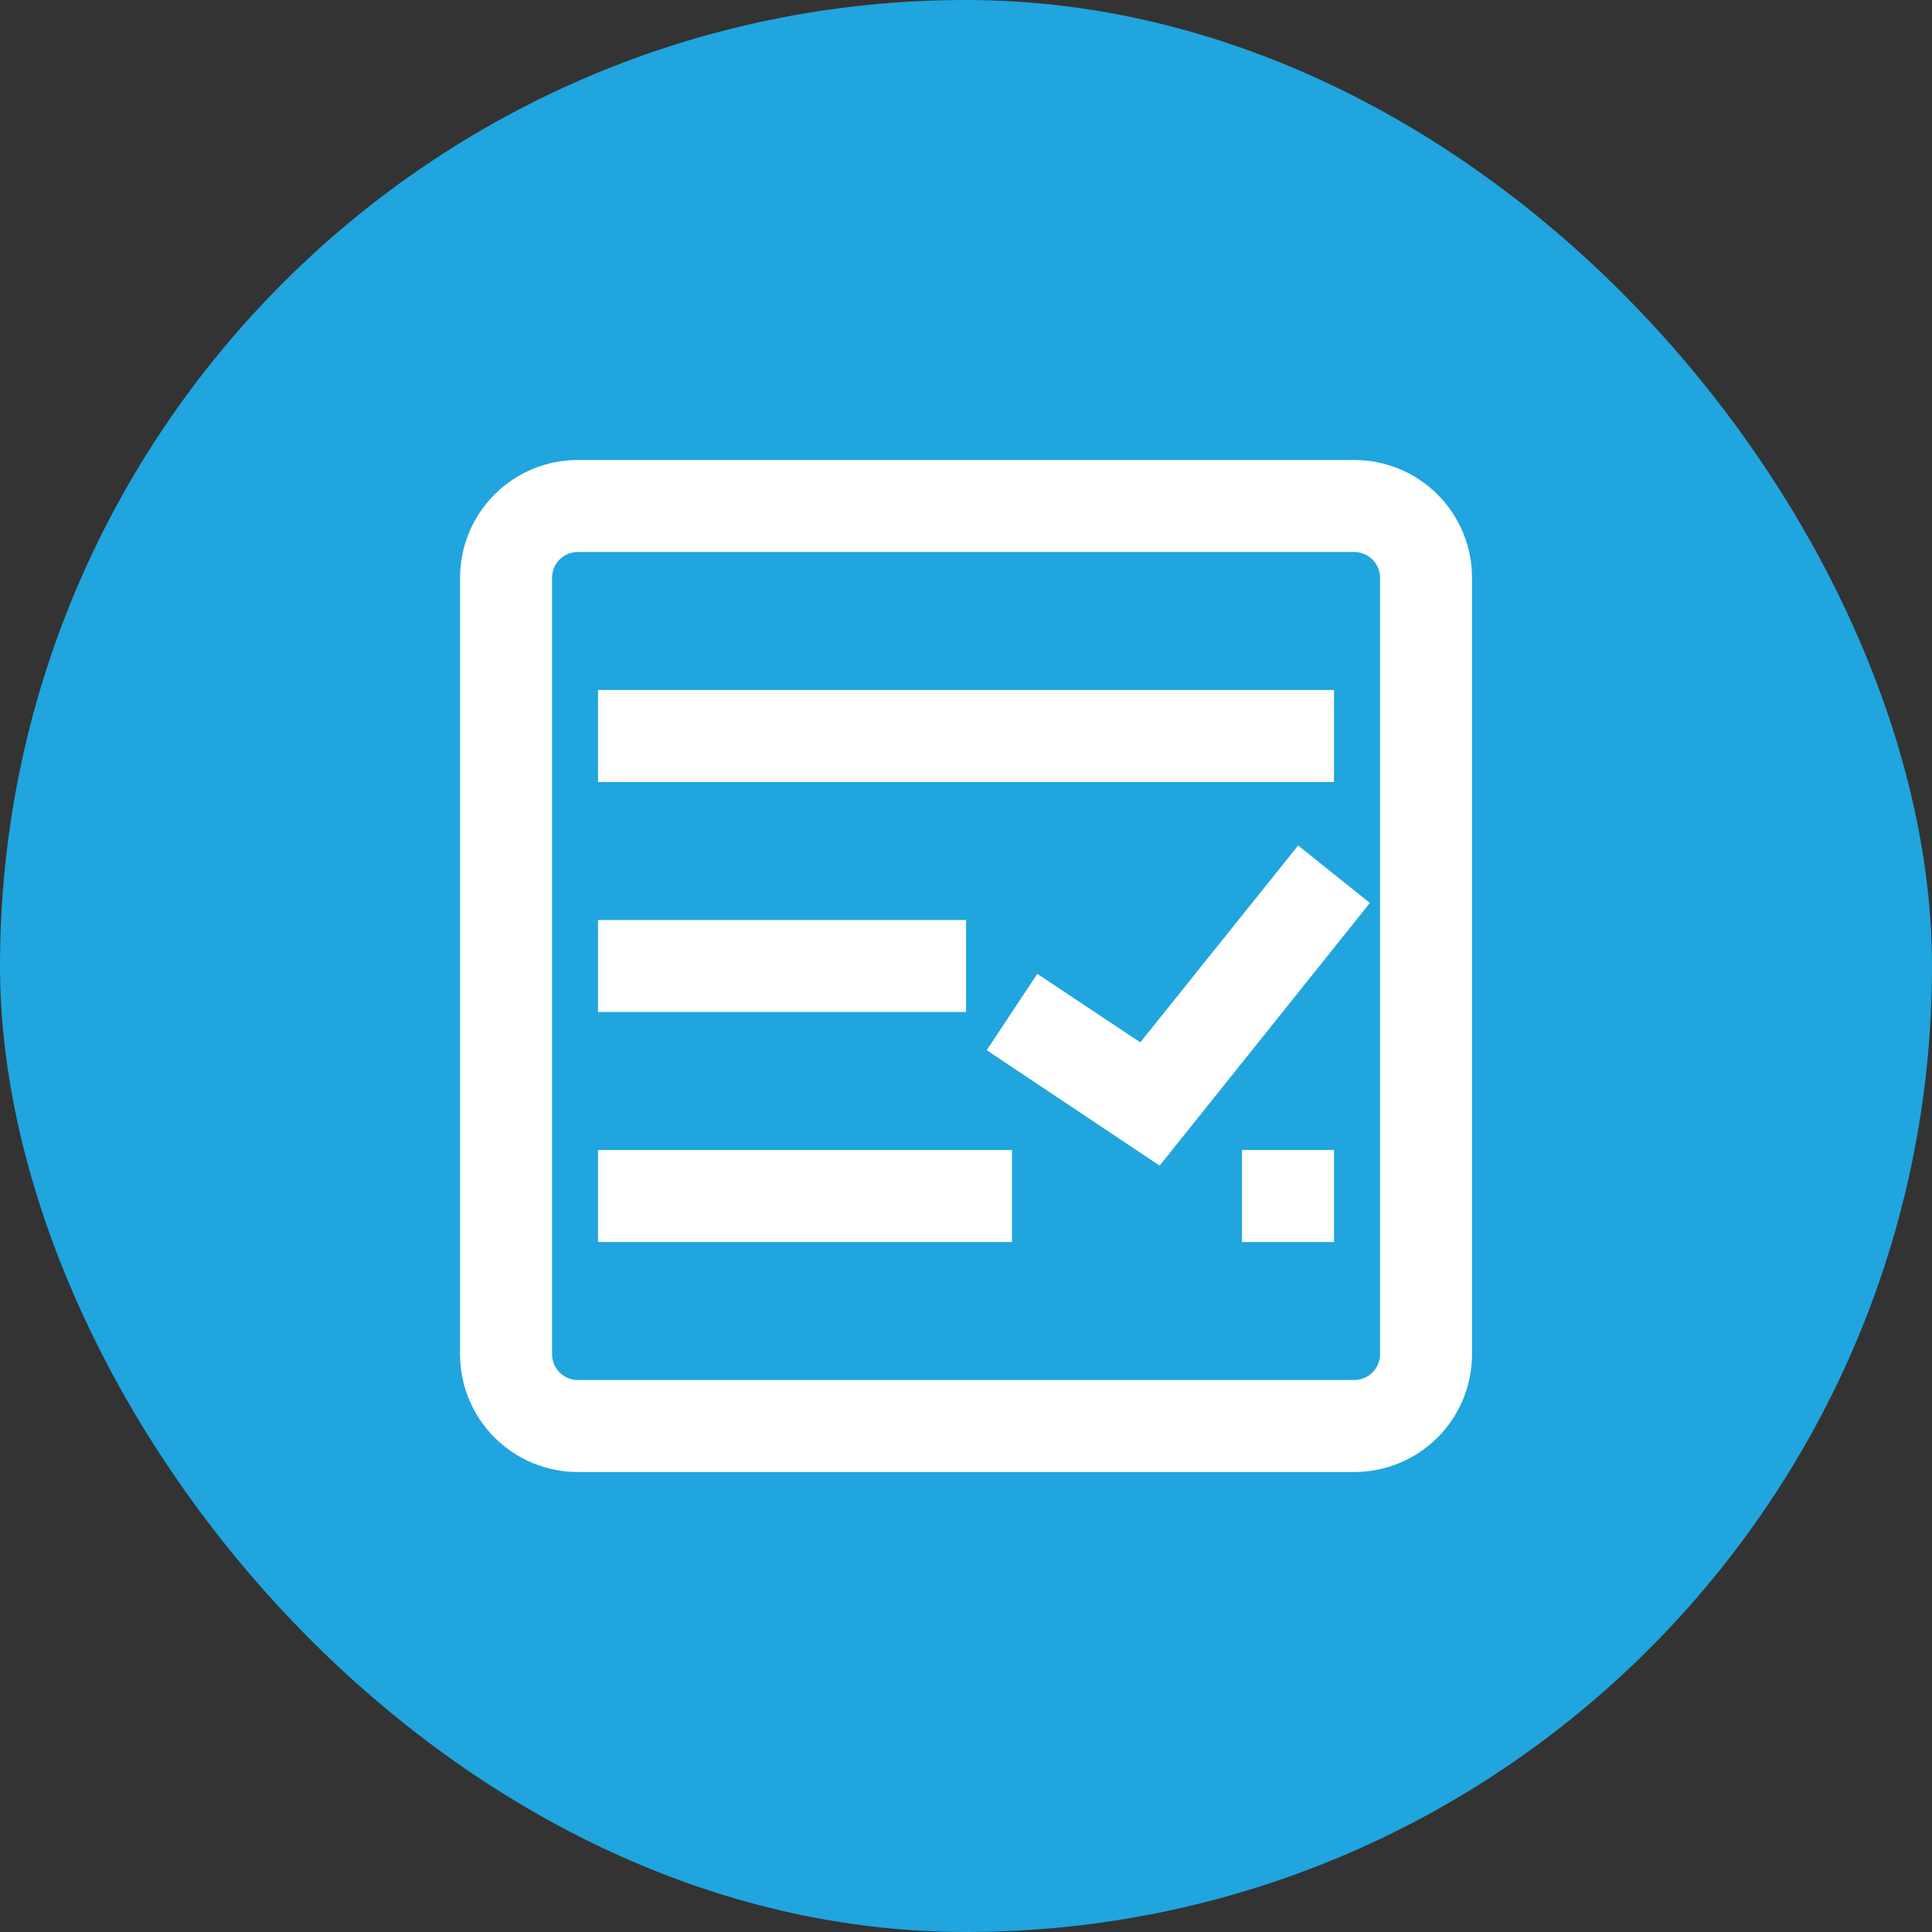
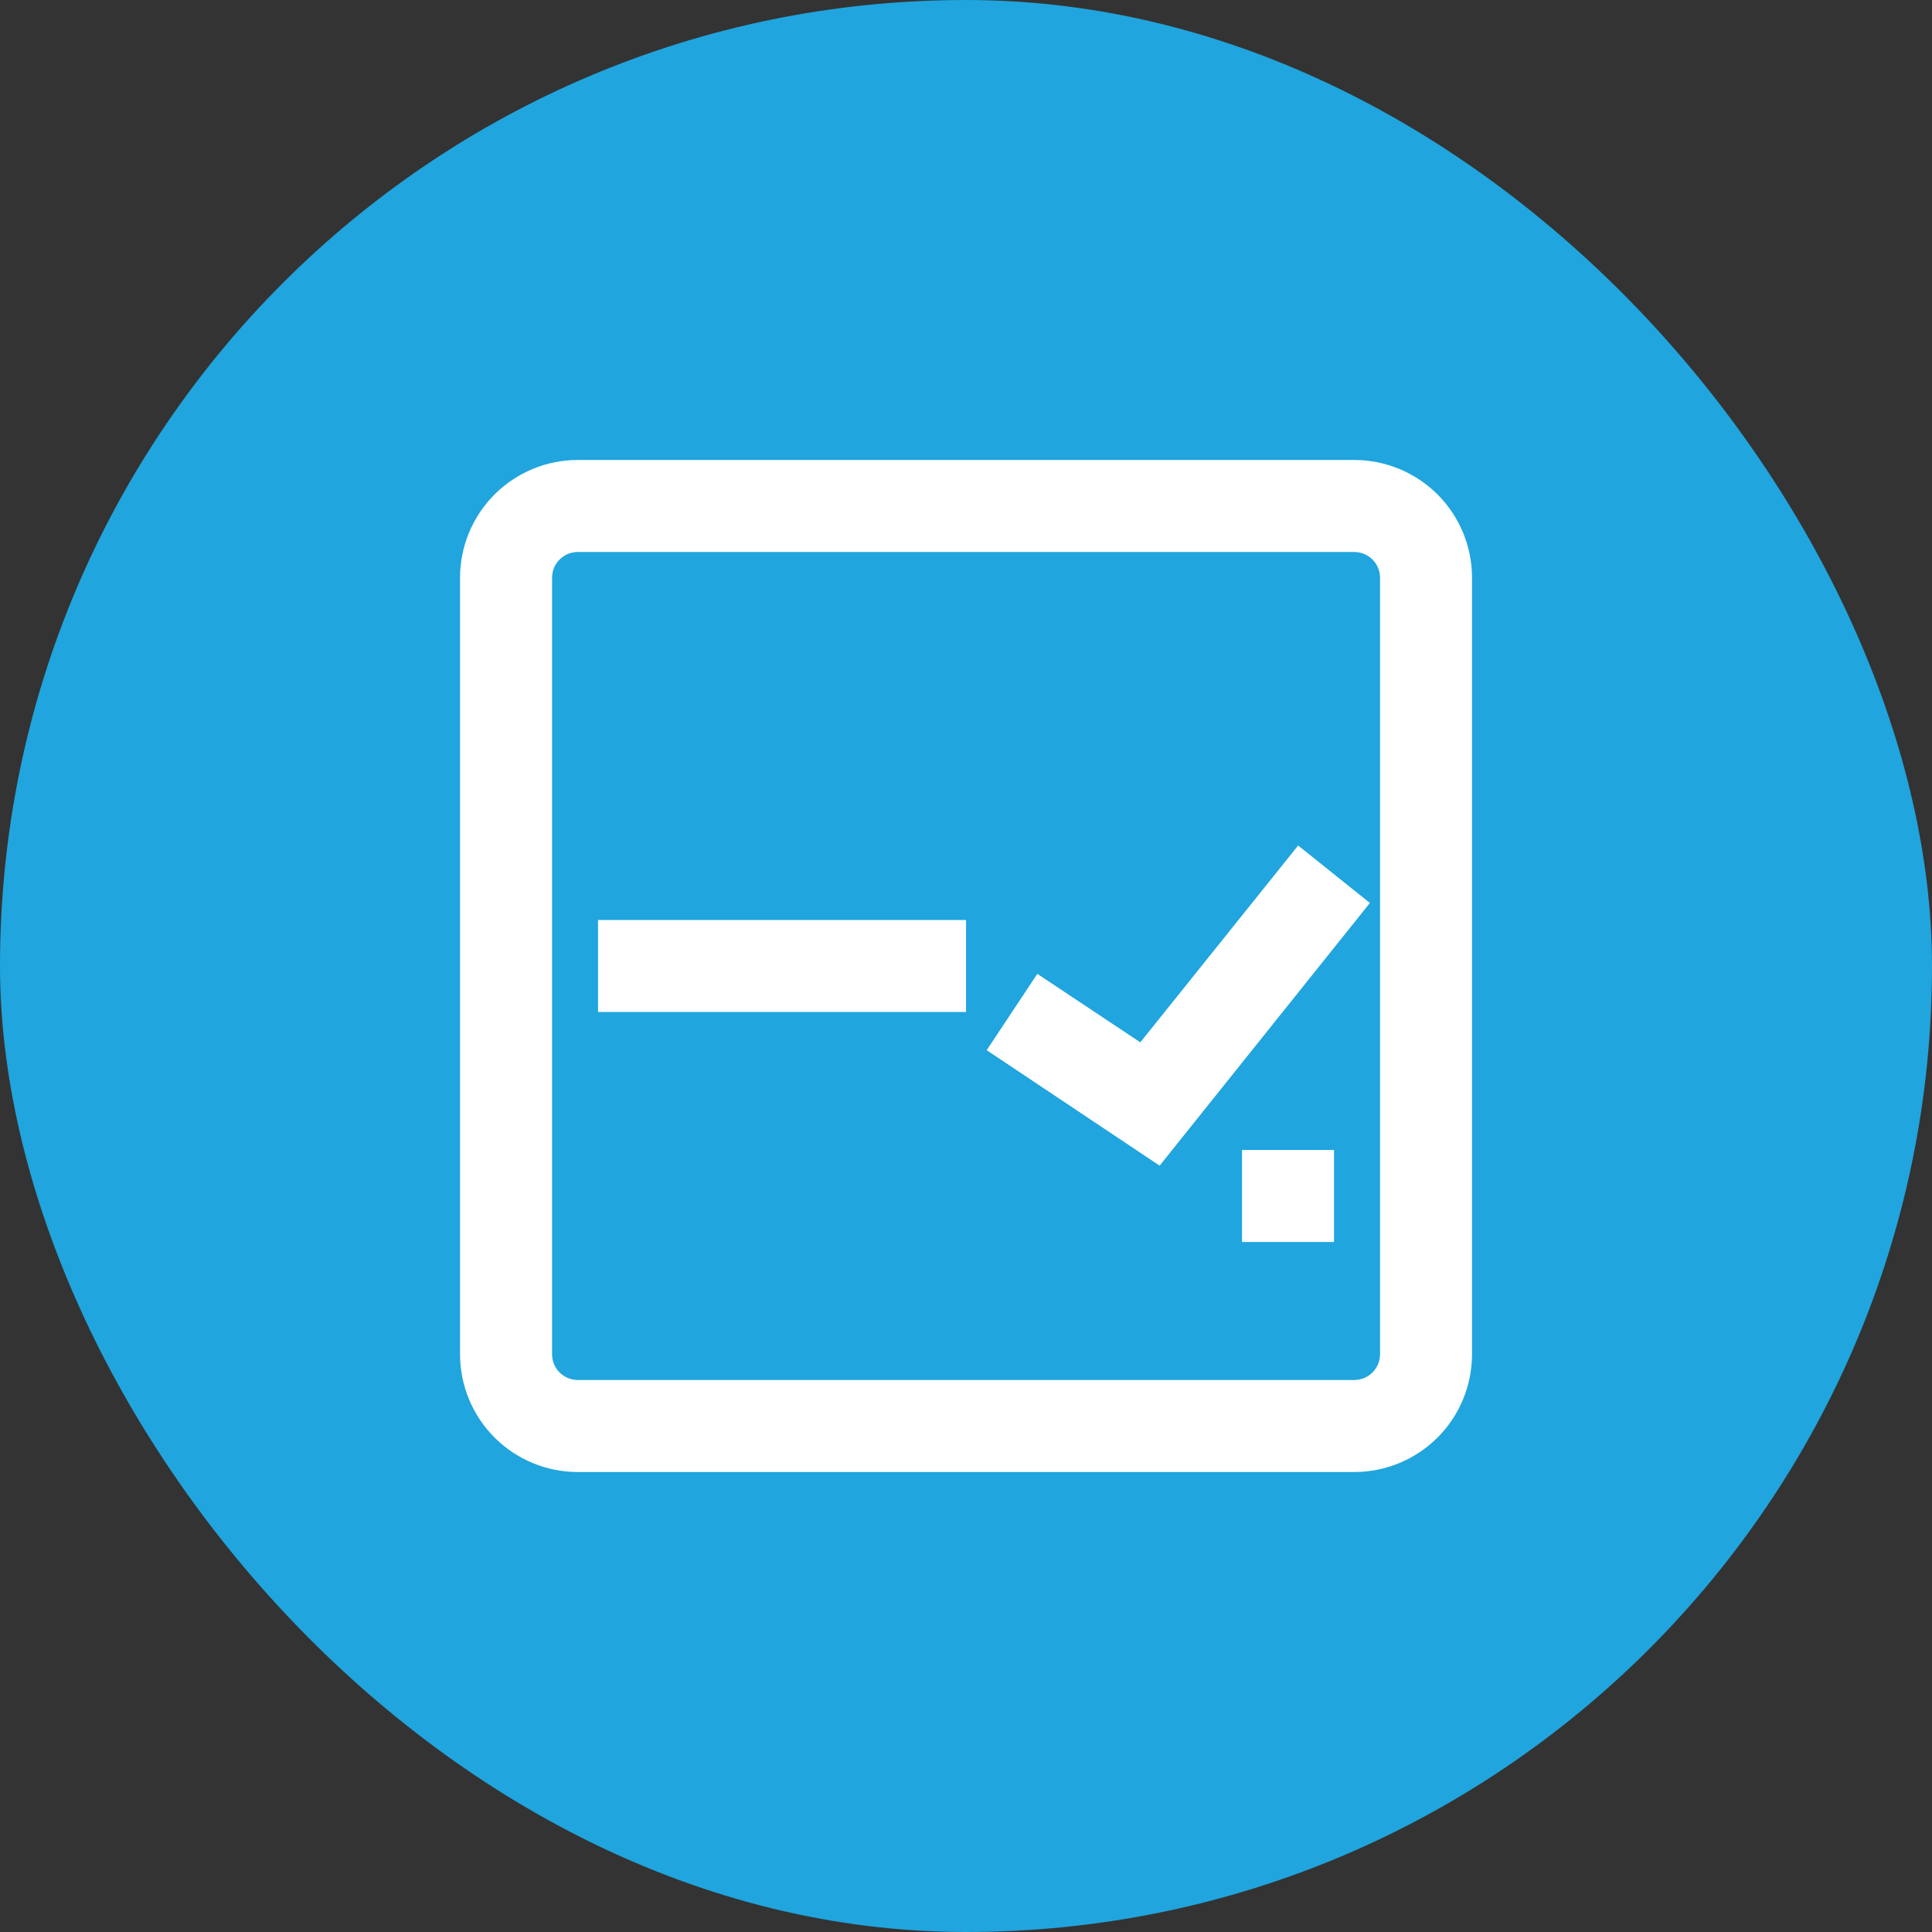
<svg xmlns="http://www.w3.org/2000/svg" width="35" height="35" viewBox="0 0 35 35" fill="none">
  <rect x="0" y="0" width="35" height="35" fill="#333333" stroke="none" />
  <rect width="35" height="35" rx="17.5" fill="#20A5DE" />
  <path d="M20.658 18.883L18.792 17.642L17.875 19.025L21.008 21.117L24.817 16.358L23.517 15.317L20.658 18.883Z" fill="white" />
-   <path d="M24.167 12.5H10.834V14.167H24.167V12.5Z" fill="white" />
-   <path d="M18.334 20.833H10.834V22.5H18.334V20.833Z" fill="white" />
  <path d="M17.501 16.667H10.834V18.333H17.501V16.667Z" fill="white" />
  <path d="M24.167 20.833H22.5V22.5H24.167V20.833Z" fill="white" />
  <path d="M24.534 8.333H10.467C9.902 8.333 9.359 8.558 8.959 8.958C8.559 9.358 8.334 9.901 8.334 10.467V24.533C8.334 25.099 8.559 25.642 8.959 26.042C9.359 26.442 9.902 26.667 10.467 26.667H24.534C25.1 26.667 25.642 26.442 26.043 26.042C26.443 25.642 26.667 25.099 26.667 24.533V10.467C26.667 9.901 26.443 9.358 26.043 8.958C25.642 8.558 25.1 8.333 24.534 8.333ZM25.001 24.533C25.001 24.657 24.951 24.776 24.864 24.863C24.776 24.951 24.658 25 24.534 25H10.467C10.344 25 10.225 24.951 10.137 24.863C10.05 24.776 10.001 24.657 10.001 24.533V10.467C10.001 10.343 10.05 10.224 10.137 10.137C10.225 10.049 10.344 10 10.467 10H24.534C24.658 10 24.776 10.049 24.864 10.137C24.951 10.224 25.001 10.343 25.001 10.467V24.533Z" fill="white" />
</svg>